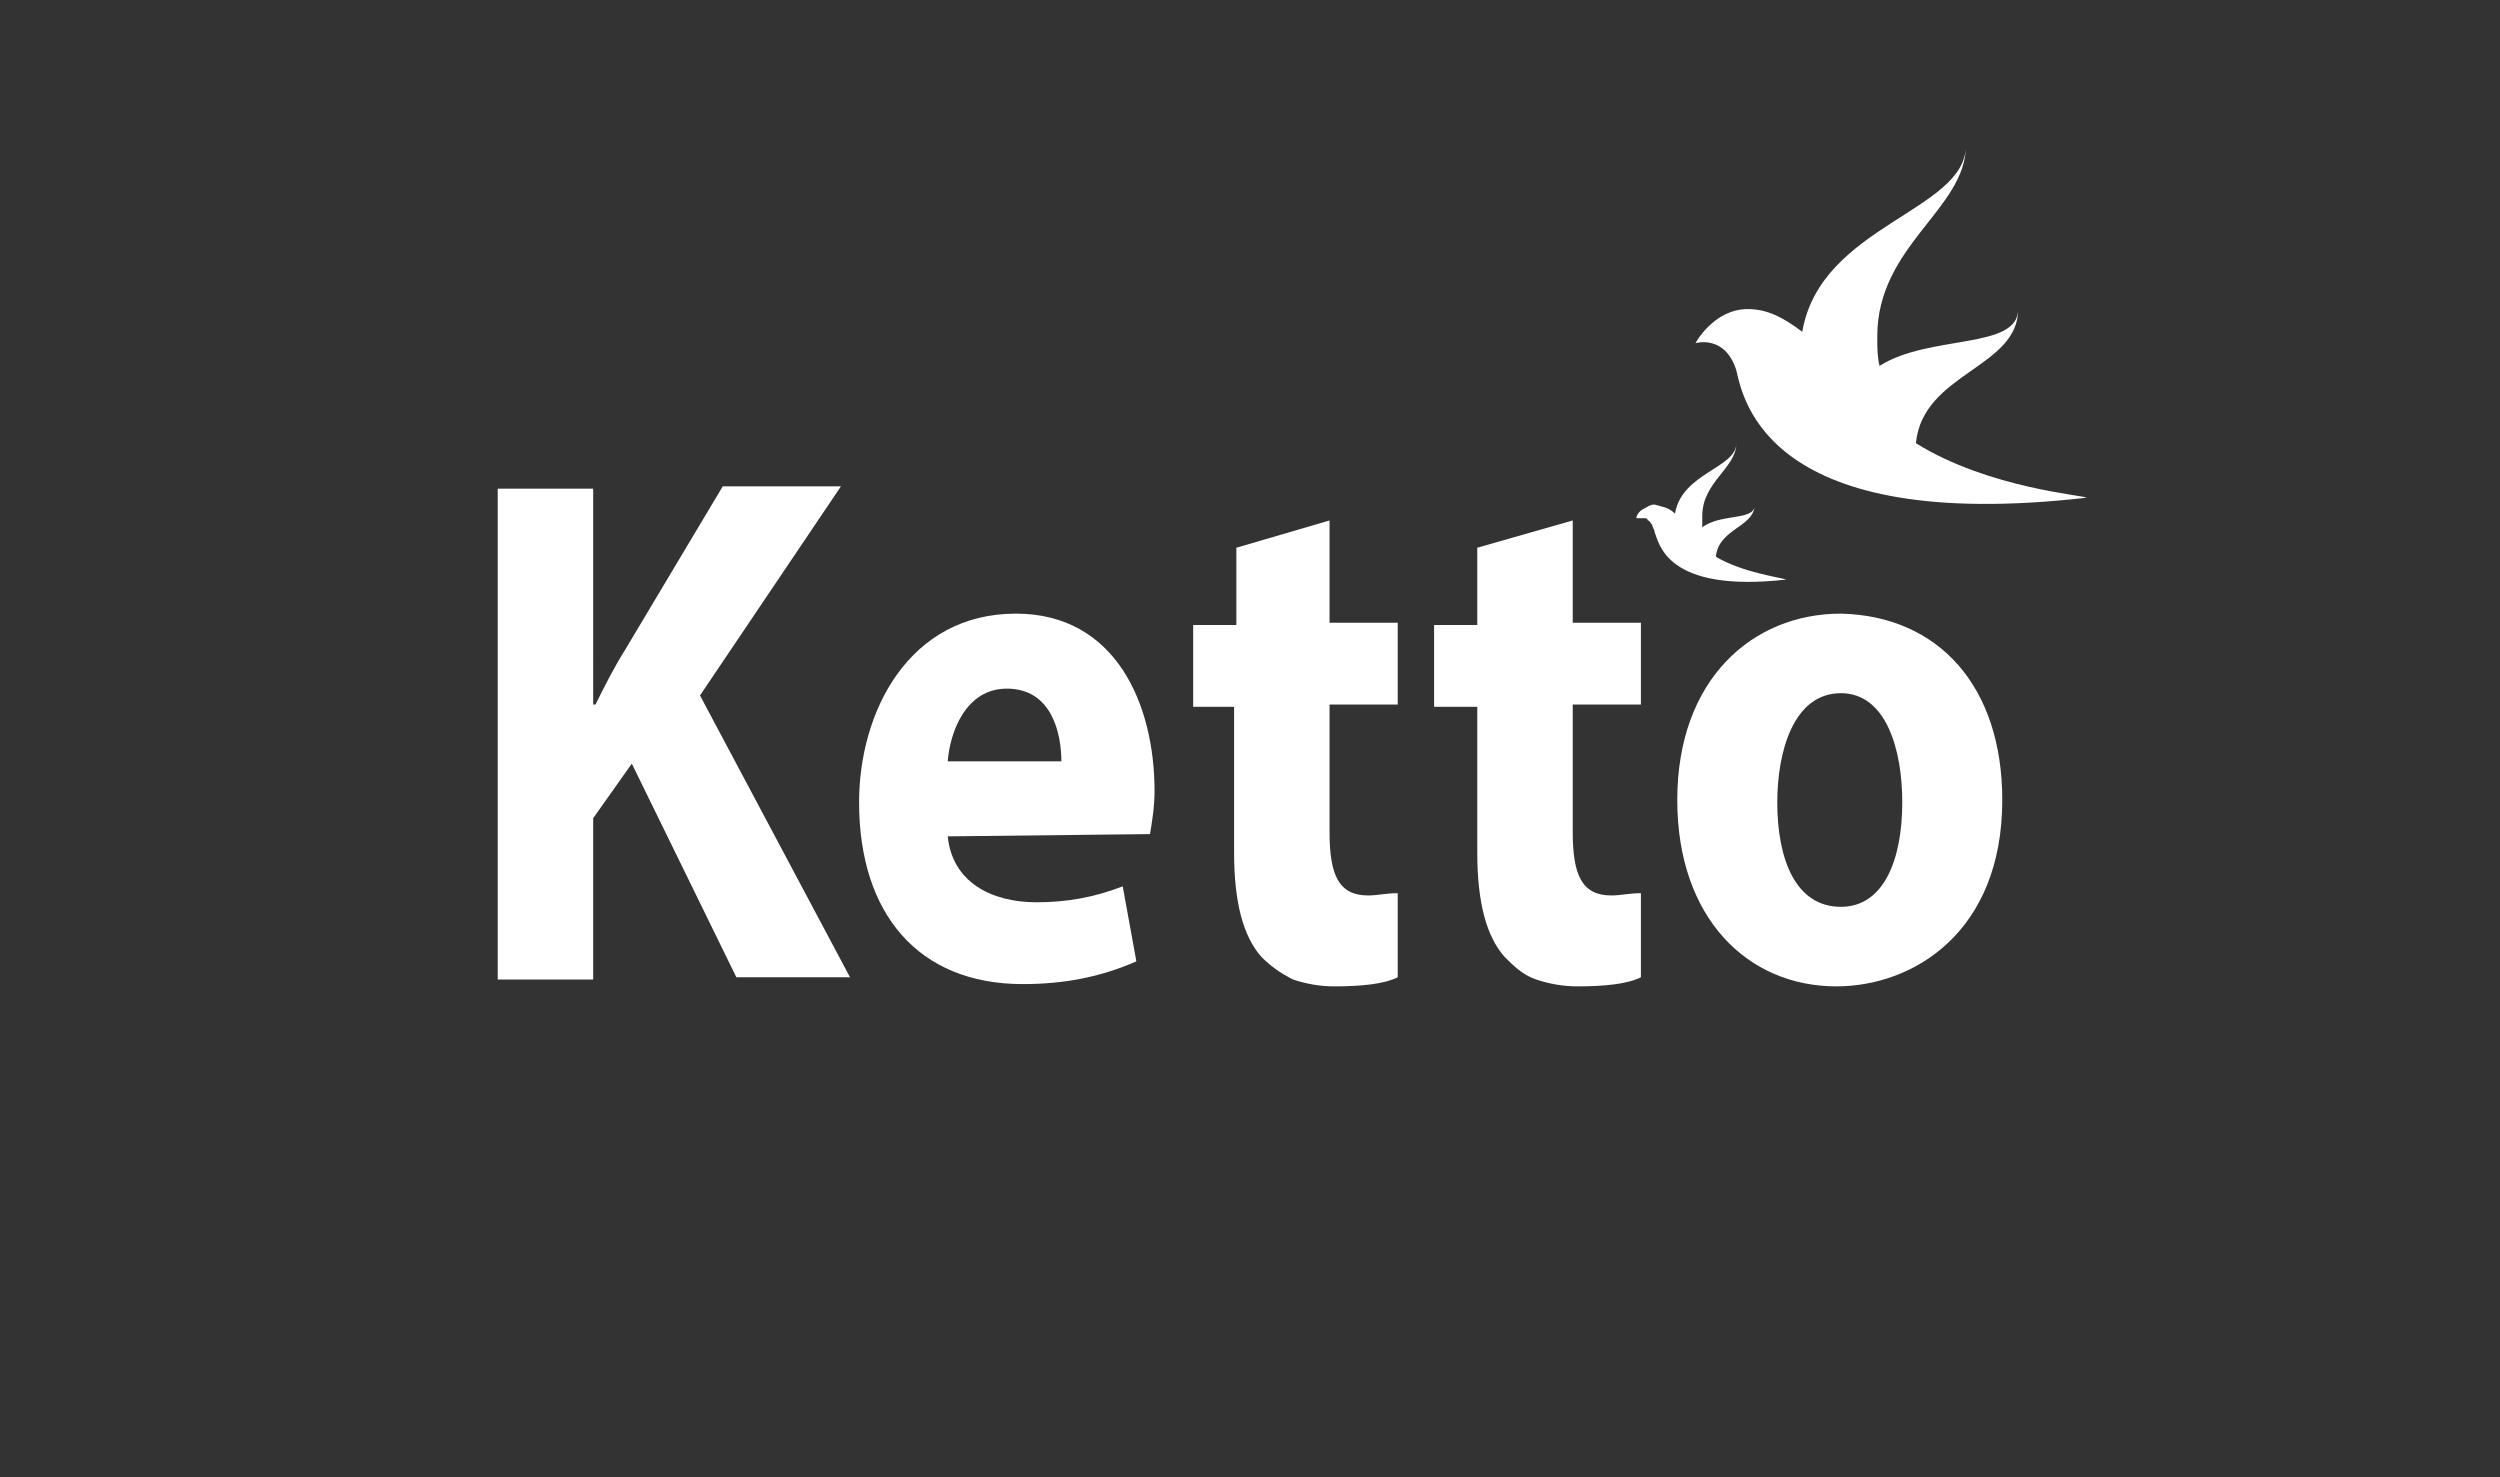
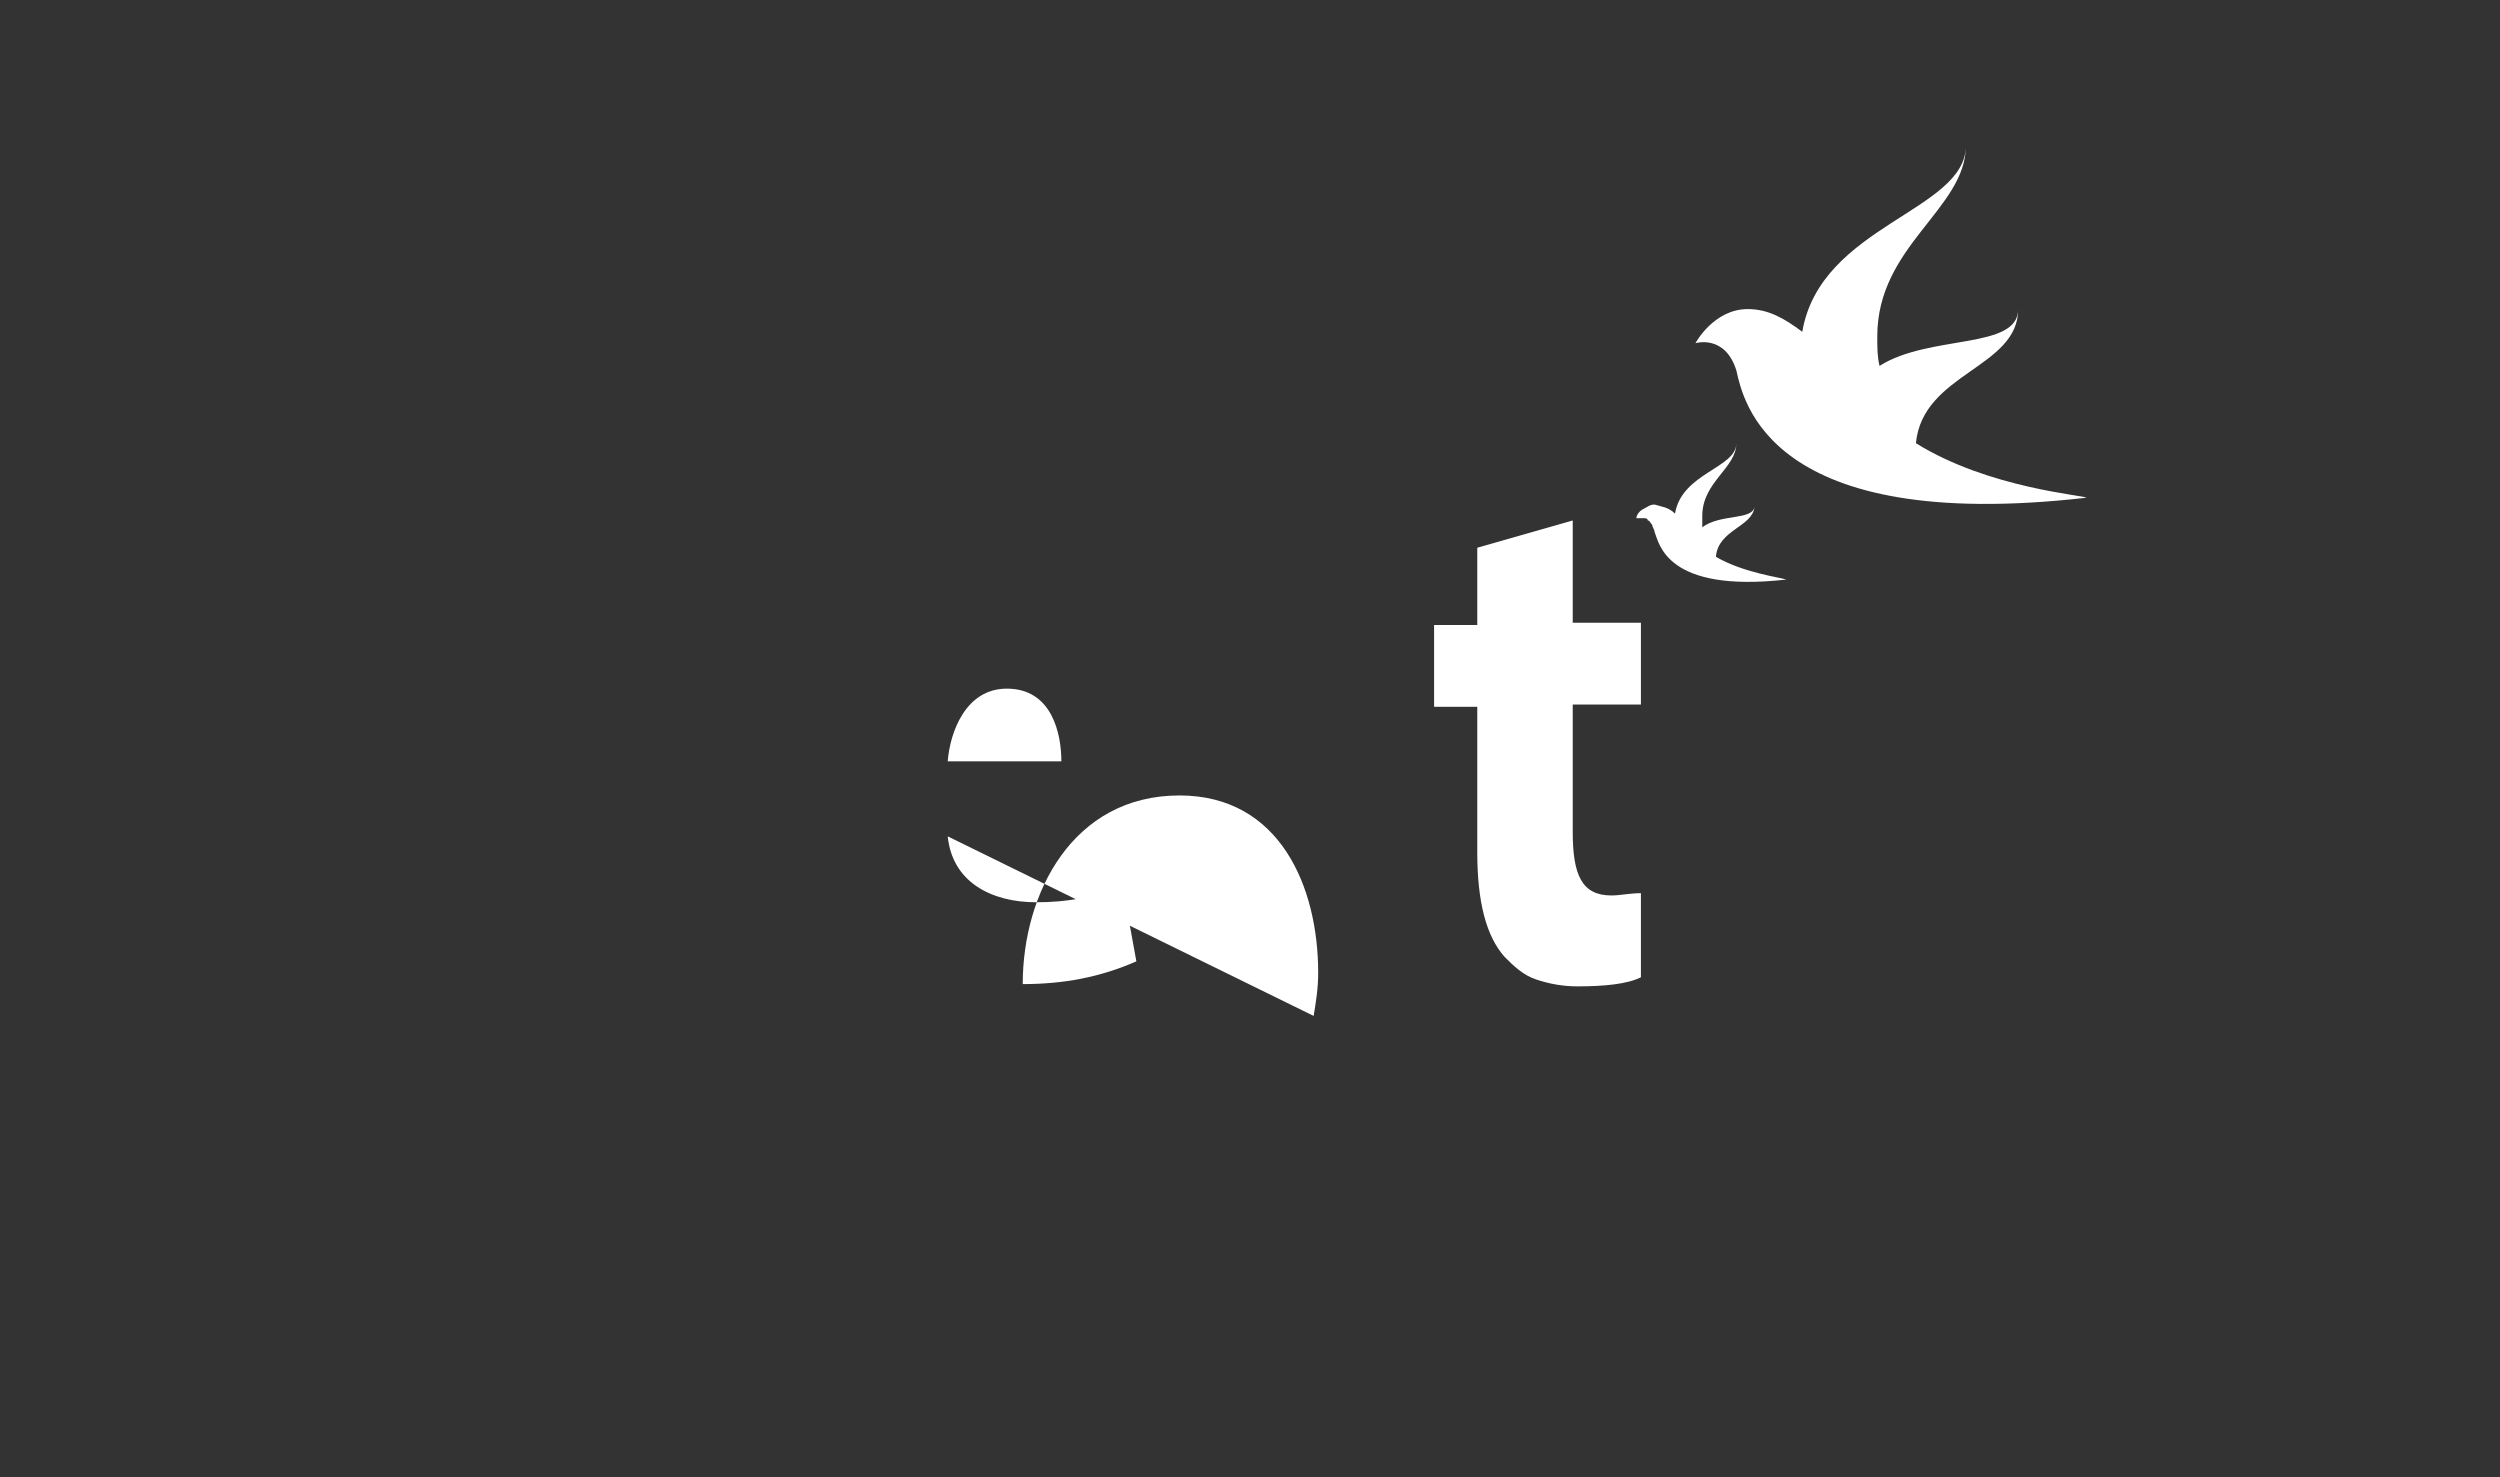
<svg xmlns="http://www.w3.org/2000/svg" version="1.1" id="Layer_1" x="0px" y="0px" viewBox="0 0 110 65" style="enable-background:new 0 0 110 65;" xml:space="preserve">
  <rect x="0" y="0" width="110" height="65" fill="#333333" stroke="none" />
  <style type="text/css">
	.st0{fill:#FFFFFF;}
</style>
  <g>
-     <path class="st0" d="M21.9,21.5h4.2V31h0.1c0.4-0.8,0.8-1.6,1.3-2.4l4.3-7.2H37l-6.2,9.2l6.6,12.4h-5l-4.6-9.4L26.1,36v7.1h-4.2   V21.5z" />
-     <path class="st0" d="M46.7,33.5c0-1.2-0.4-3.2-2.4-3.2c-1.8,0-2.5,1.9-2.6,3.2H46.7z M41.7,36.8c0.2,2,1.9,2.9,3.9,2.9   c1.3,0,2.5-0.2,3.8-0.7l0.6,3.3c-1.6,0.7-3.2,1-5,1c-4.6,0-7.2-3.1-7.2-8c0-4,2.2-8.3,6.9-8.3c4.4,0,6.1,4,6.1,7.8   c0,0.7-0.1,1.3-0.2,1.9L41.7,36.8z" />
-     <path class="st0" d="M58.5,22.9v4.5h3V31h-3v5.6c0,1.9,0.4,2.8,1.7,2.8c0.4,0,0.8-0.1,1.3-0.1v3.7c-0.6,0.3-1.6,0.4-2.8,0.4   c-0.6,0-1.2-0.1-1.8-0.3c-0.6-0.3-1-0.6-1.4-1c-0.8-0.9-1.2-2.4-1.2-4.6v-6.4h-1.8v-3.6h1.9v-3.4L58.5,22.9z" />
+     <path class="st0" d="M46.7,33.5c0-1.2-0.4-3.2-2.4-3.2c-1.8,0-2.5,1.9-2.6,3.2H46.7z M41.7,36.8c0.2,2,1.9,2.9,3.9,2.9   c1.3,0,2.5-0.2,3.8-0.7l0.6,3.3c-1.6,0.7-3.2,1-5,1c0-4,2.2-8.3,6.9-8.3c4.4,0,6.1,4,6.1,7.8   c0,0.7-0.1,1.3-0.2,1.9L41.7,36.8z" />
    <path class="st0" d="M69.2,22.9v4.5h3V31h-3v5.6c0,1.9,0.4,2.8,1.7,2.8c0.4,0,0.8-0.1,1.3-0.1v3.7c-0.6,0.3-1.6,0.4-2.8,0.4   c-0.6,0-1.2-0.1-1.8-0.3s-1-0.6-1.4-1c-0.8-0.9-1.2-2.4-1.2-4.6v-6.4h-1.9v-3.6H65v-3.4L69.2,22.9z" />
-     <path class="st0" d="M78.2,35.3c0,2.5,0.8,4.6,2.8,4.6c1.9,0,2.7-2.1,2.7-4.6c0-2.3-0.7-4.8-2.7-4.8C78.9,30.5,78.2,33.1,78.2,35.3   z M88.1,35.2c0,5.8-3.9,8.2-7.3,8.2c-3.9,0-7-3-7-8.2c0-5.3,3.3-8.2,7.2-8.2C85.3,27.1,88.1,30.2,88.1,35.2" />
    <path class="st0" d="M84.3,19.5L84.3,19.5c0.3-3.1,4.5-3.3,4.5-5.9c0,1.8-3.9,1.1-6.1,2.5c-0.1-0.4-0.1-0.8-0.1-1.3   c0-4,3.9-5.6,3.9-8.4c0,2.9-6.4,3.5-7.2,8.2c-0.8-0.6-1.5-1-2.4-1c-1.5,0-2.3,1.5-2.3,1.5s1.3-0.4,1.8,1.2   c0.3,1.3,1.4,7.2,15.4,5.6C91.8,21.8,87.5,21.5,84.3,19.5" />
    <path class="st0" d="M75.5,24.5L75.5,24.5c0.1-1.2,1.6-1.3,1.7-2.2c-0.1,0.6-1.5,0.3-2.3,0.9c0-0.2,0-0.3,0-0.5   c0-1.5,1.5-2.1,1.5-3.2c0,1.1-2.4,1.3-2.7,3.1c-0.3-0.3-0.6-0.3-0.9-0.4c-0.2,0-0.3,0.1-0.5,0.2c-0.2,0.1-0.3,0.3-0.3,0.4   c0.1,0,0.2,0,0.3,0s0.2,0,0.2,0.1c0.1,0,0.1,0.1,0.2,0.2c0,0.1,0.1,0.2,0.1,0.3c0.2,0.5,0.5,2.7,5.8,2.1   C78.3,25.4,76.7,25.2,75.5,24.5" />
  </g>
</svg>